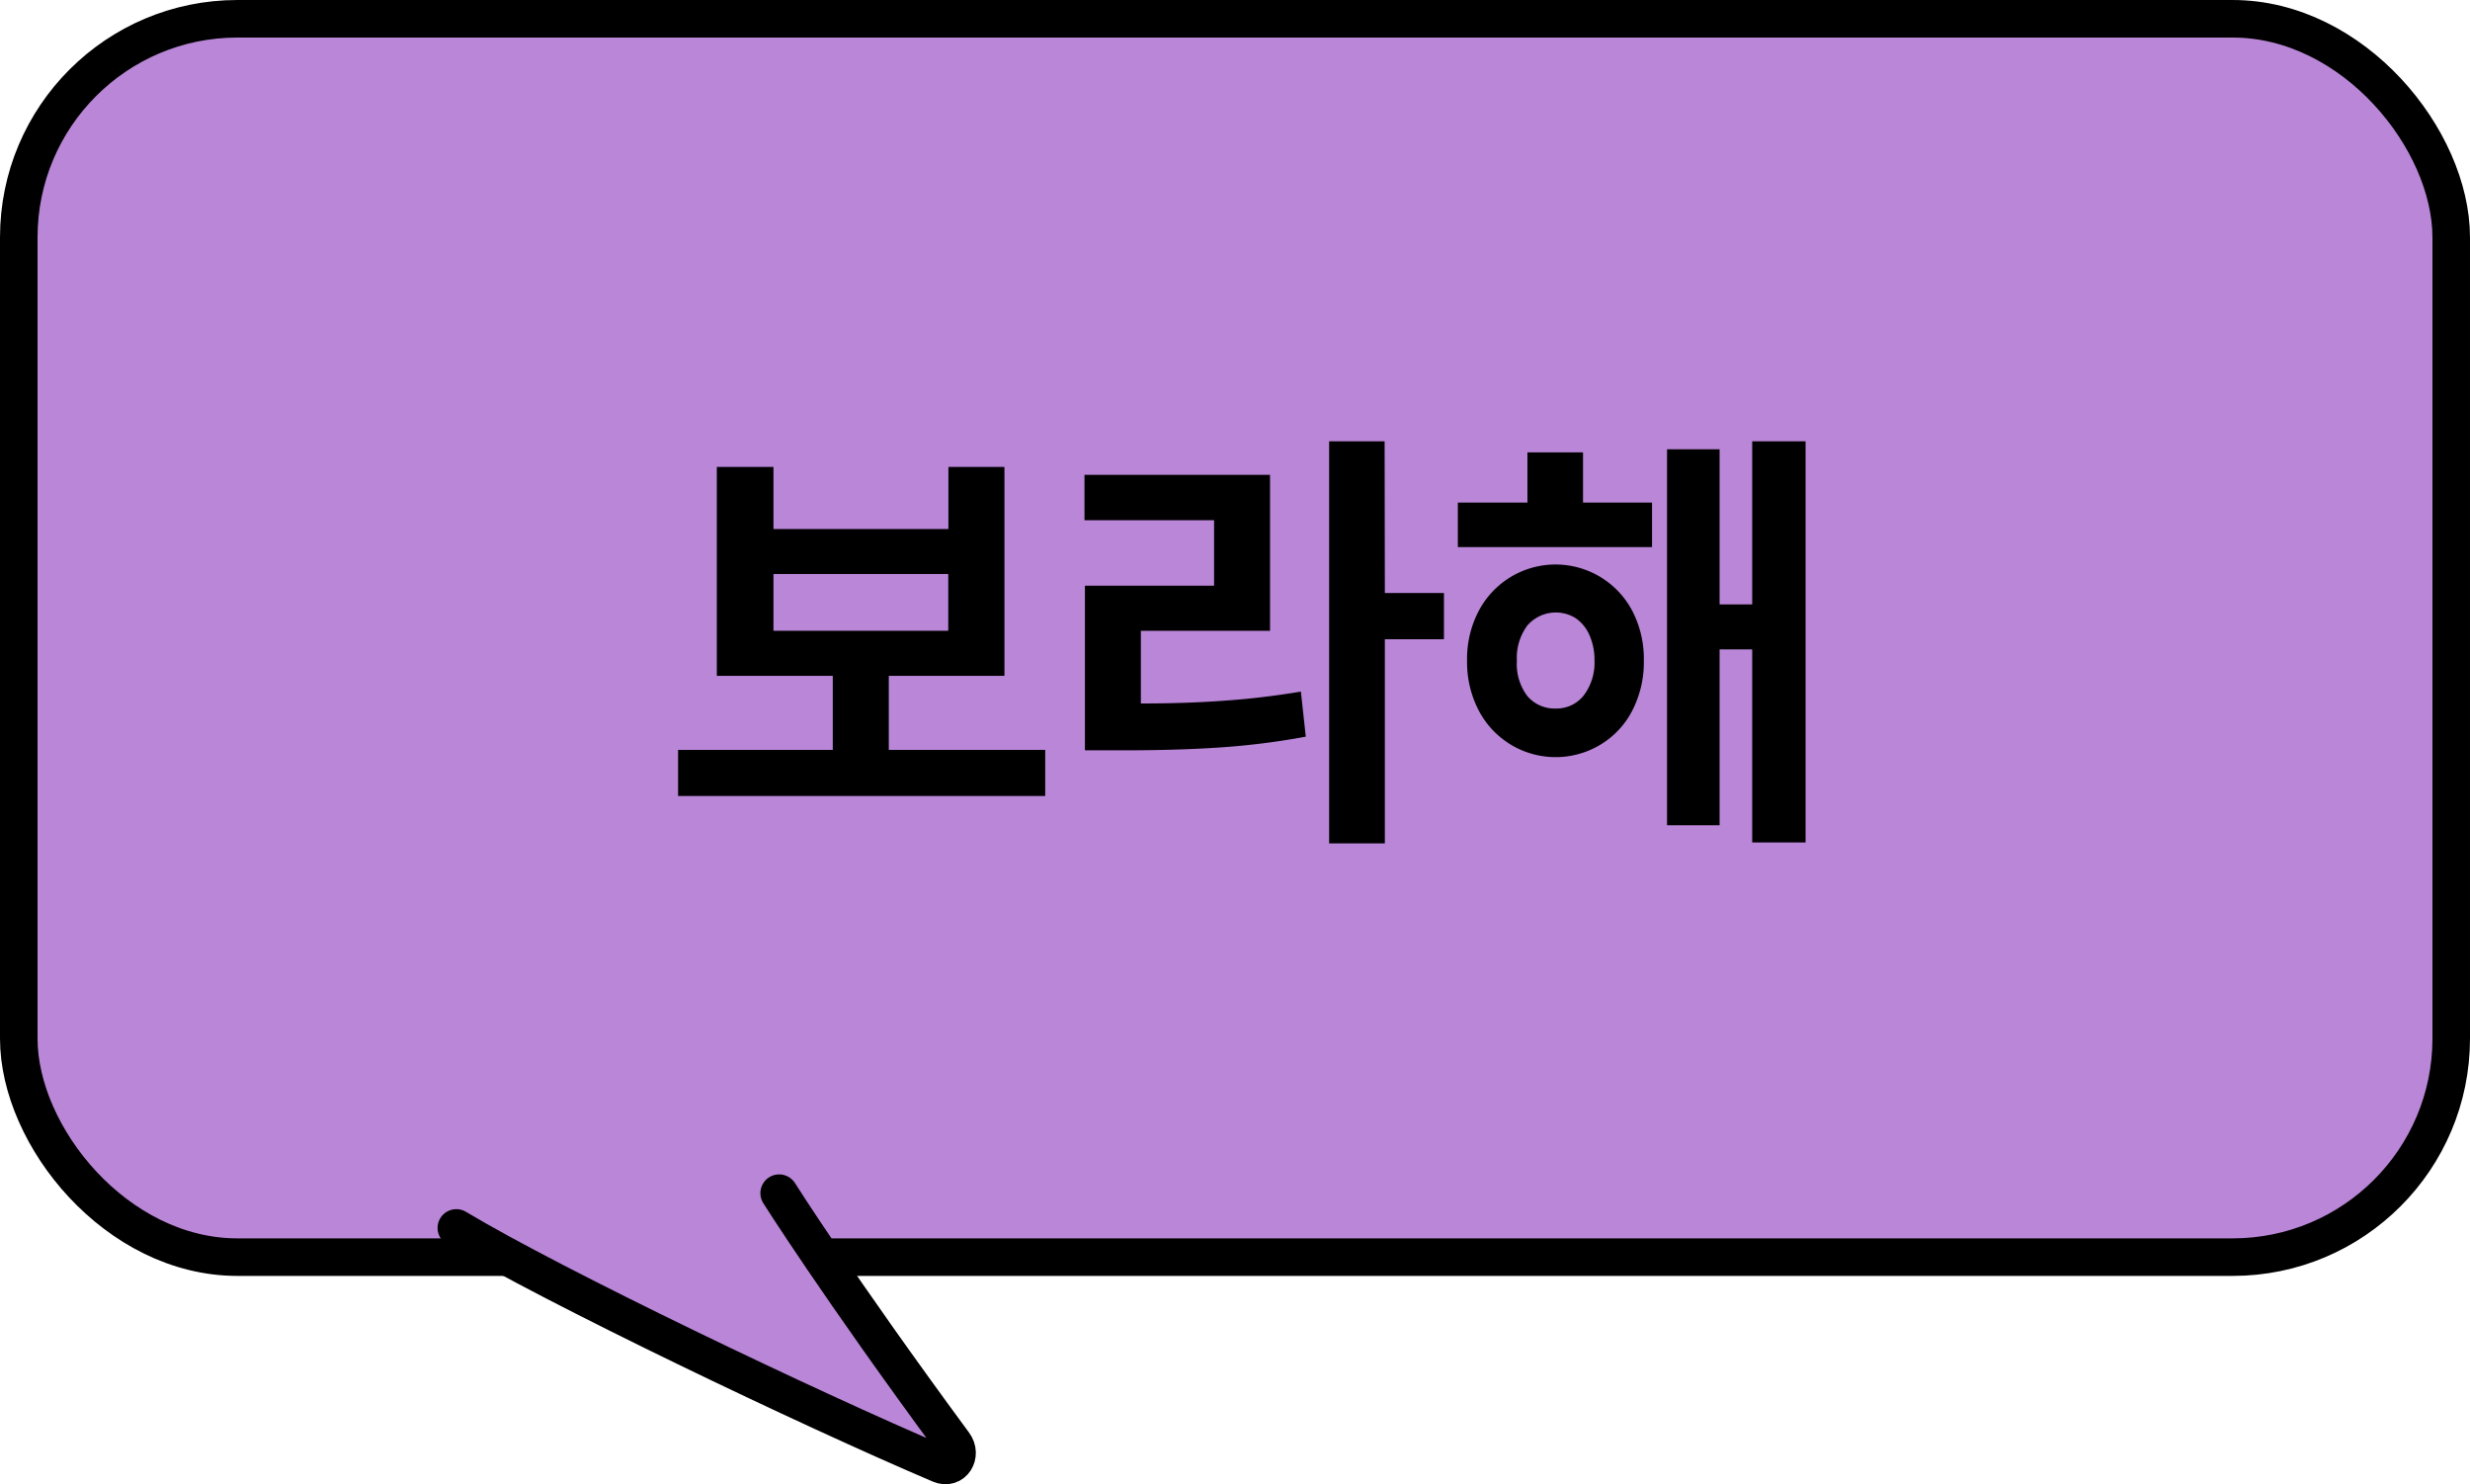
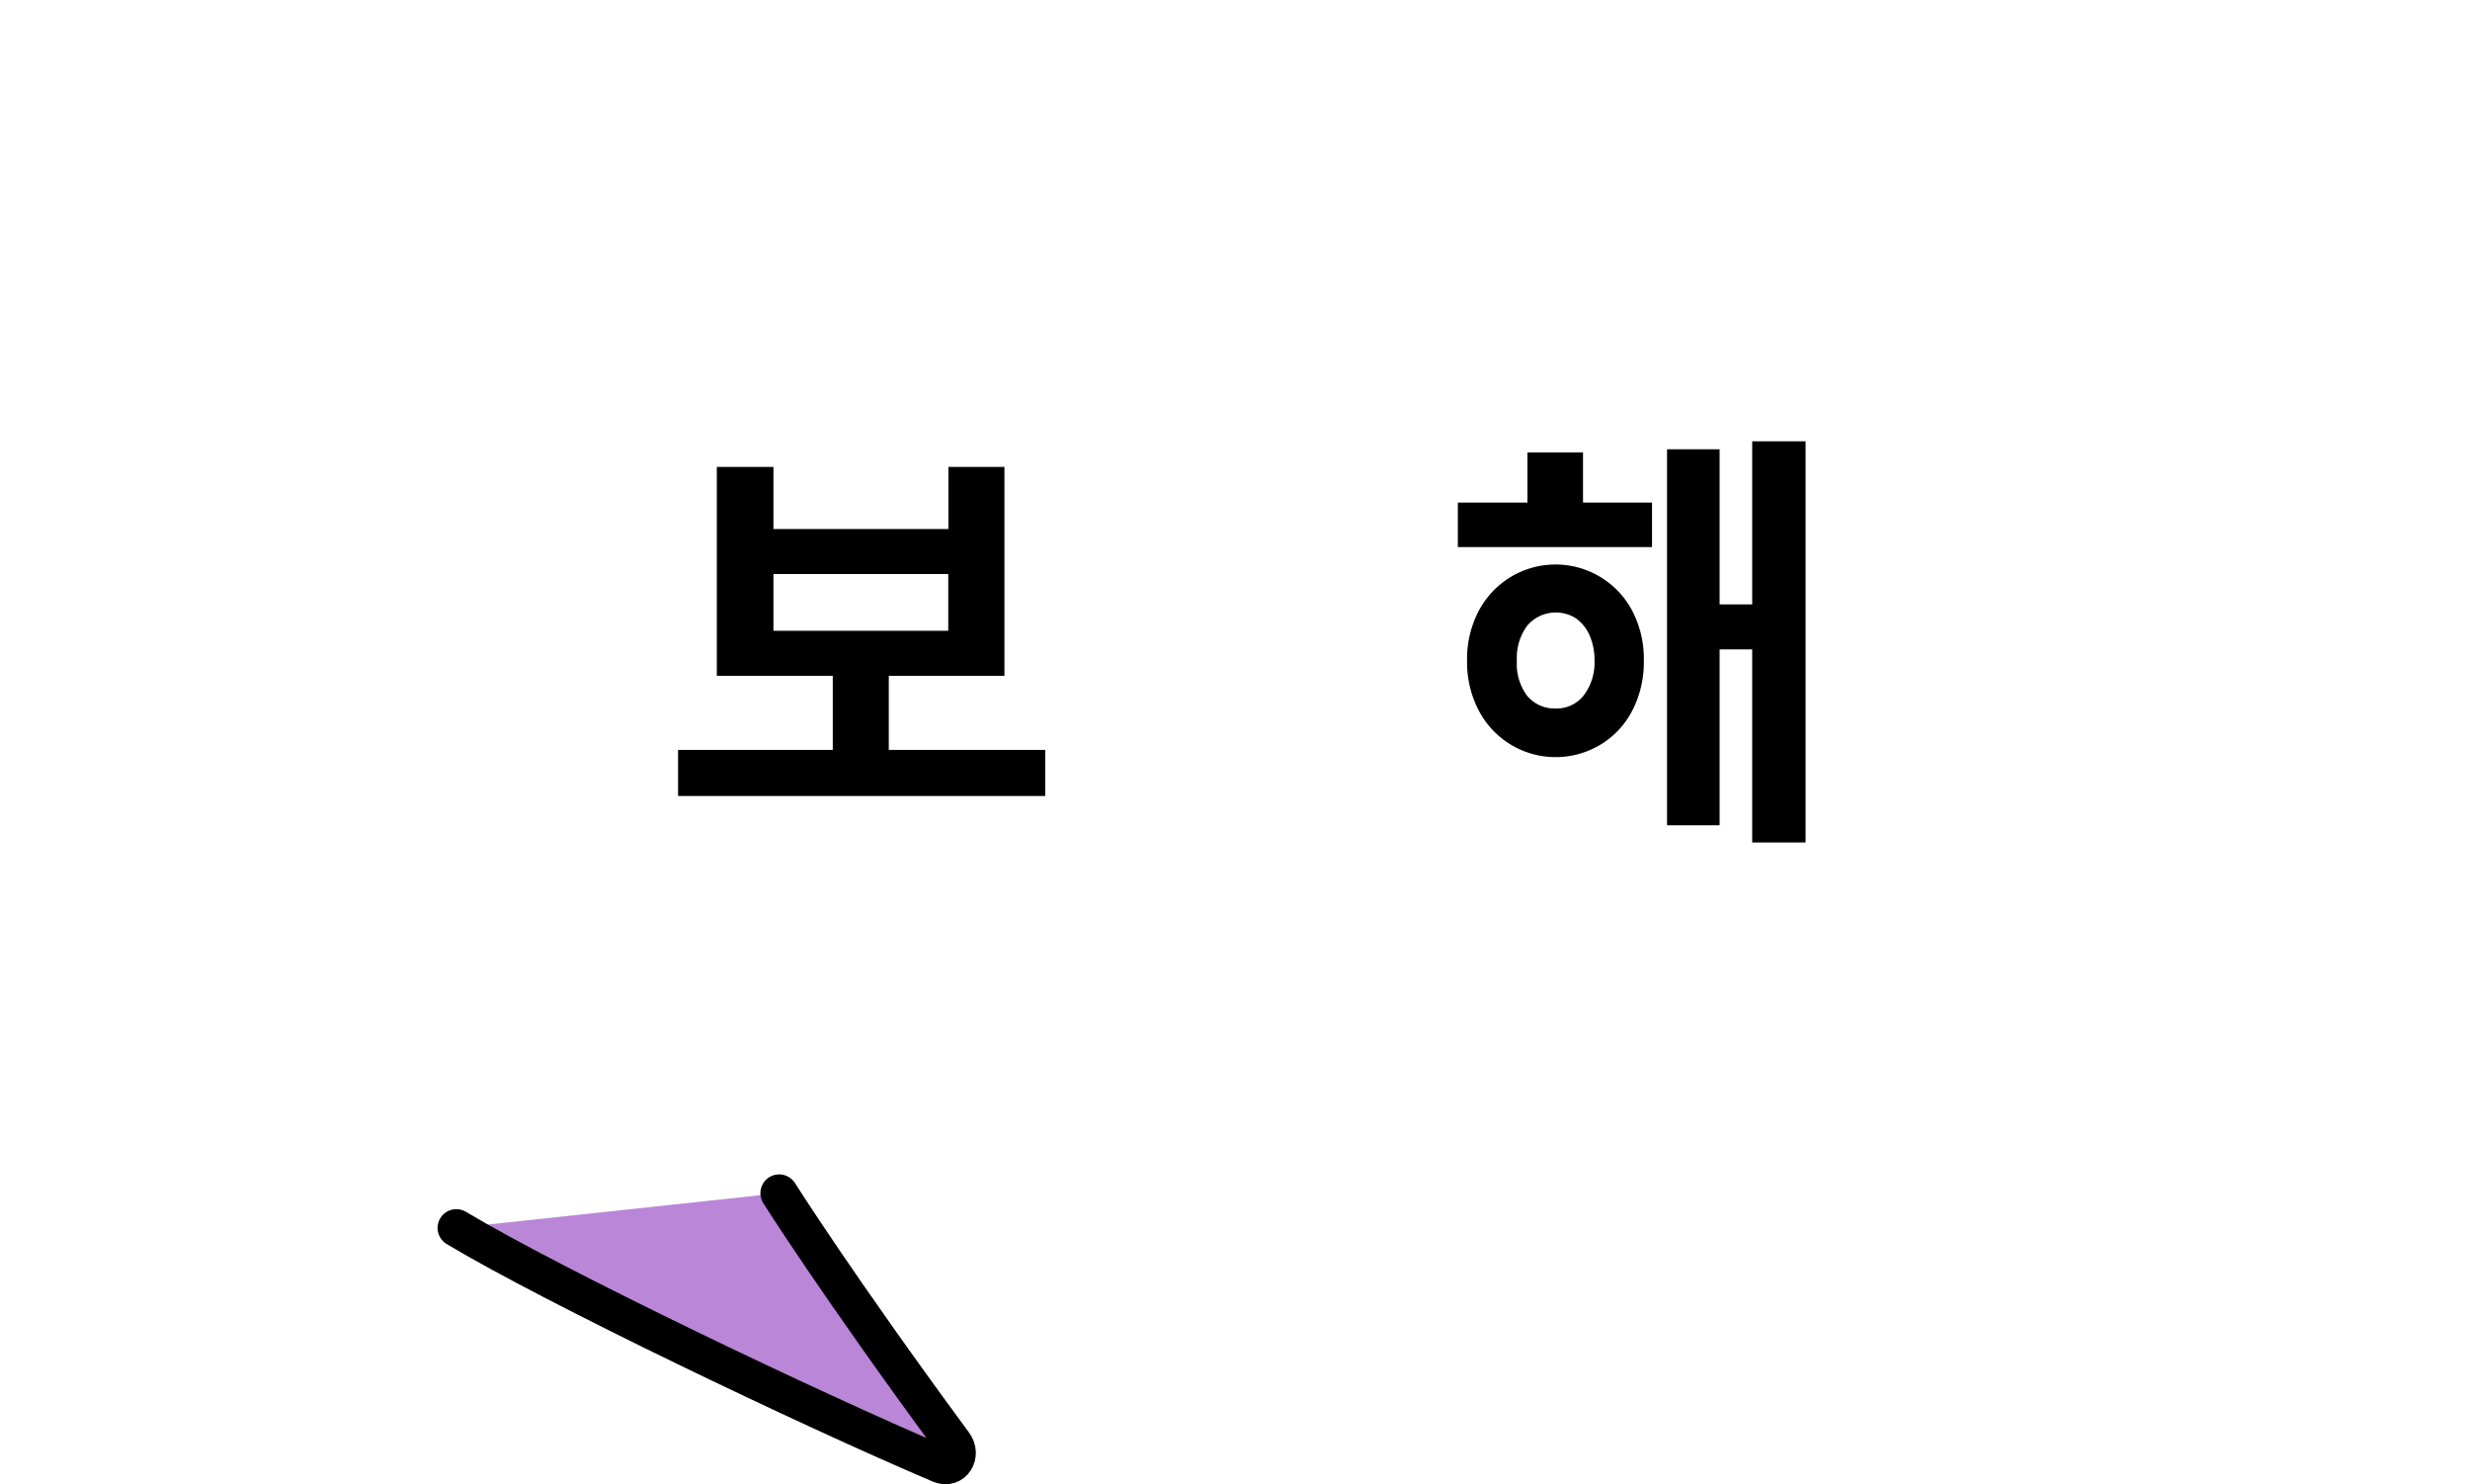
<svg xmlns="http://www.w3.org/2000/svg" id="Layer_1" data-name="Layer 1" viewBox="0 0 328.93 197.65">
  <defs>
    <style>.cls-1{fill:#ba86d8;stroke:#000;stroke-linecap:round;stroke-linejoin:round;stroke-width:5px;}</style>
  </defs>
-   <rect class="cls-1" x="2.5" y="2.5" width="323.93" height="164.91" rx="29.11" transform="translate(328.93 169.91) rotate(-180)" />
  <path class="cls-1" d="M103.76,158.89s7.74,12.28,23.27,33.36c1.11,1.49-.12,3.48-1.83,2.75-17.5-7.45-51.27-23.59-64.43-31.48" />
  <path d="M139.19,106H90.3V99.86h20.6V90H95.46V62.18H103v8.27h23.3V62.18h7.46V90H118.36v9.86h20.83ZM126.28,84V76.44H103V84Z" />
-   <path d="M144.42,63.23h24.71V84h-17.2v9.68q6.19,0,11.22-.38c3.34-.23,6.71-.64,10.09-1.2l.65,6a98.55,98.55,0,0,1-11.49,1.44q-5.75.39-13.4.38h-4.52V78h17.2V69.28H144.42Zm40,15.74h7.87v6.16h-7.87v27.18H177V58.77h7.39Z" />
  <path d="M220,72.86H194.14V66.93h9.27V60.24h7.4v6.69H220ZM196.9,81.4a11.55,11.55,0,0,1,20.5,0A13.84,13.84,0,0,1,218.91,88a14,14,0,0,1-1.51,6.57,11.33,11.33,0,0,1-4.18,4.54,11.55,11.55,0,0,1-16.32-4.54A13.9,13.9,0,0,1,195.37,88,13.74,13.74,0,0,1,196.9,81.4Zm6.47,11.26a4.74,4.74,0,0,0,3.8,1.69,4.59,4.59,0,0,0,3.71-1.71A7.2,7.2,0,0,0,212.34,88a8.18,8.18,0,0,0-.68-3.44,5.33,5.33,0,0,0-1.83-2.24,5,5,0,0,0-6.45,1A7.24,7.24,0,0,0,202,88,7.1,7.1,0,0,0,203.37,92.66ZM222,59.83h7V80.49h4.34V58.77h7.11v53.42h-7.11V86.48H229V109.9h-7Z" />
</svg>